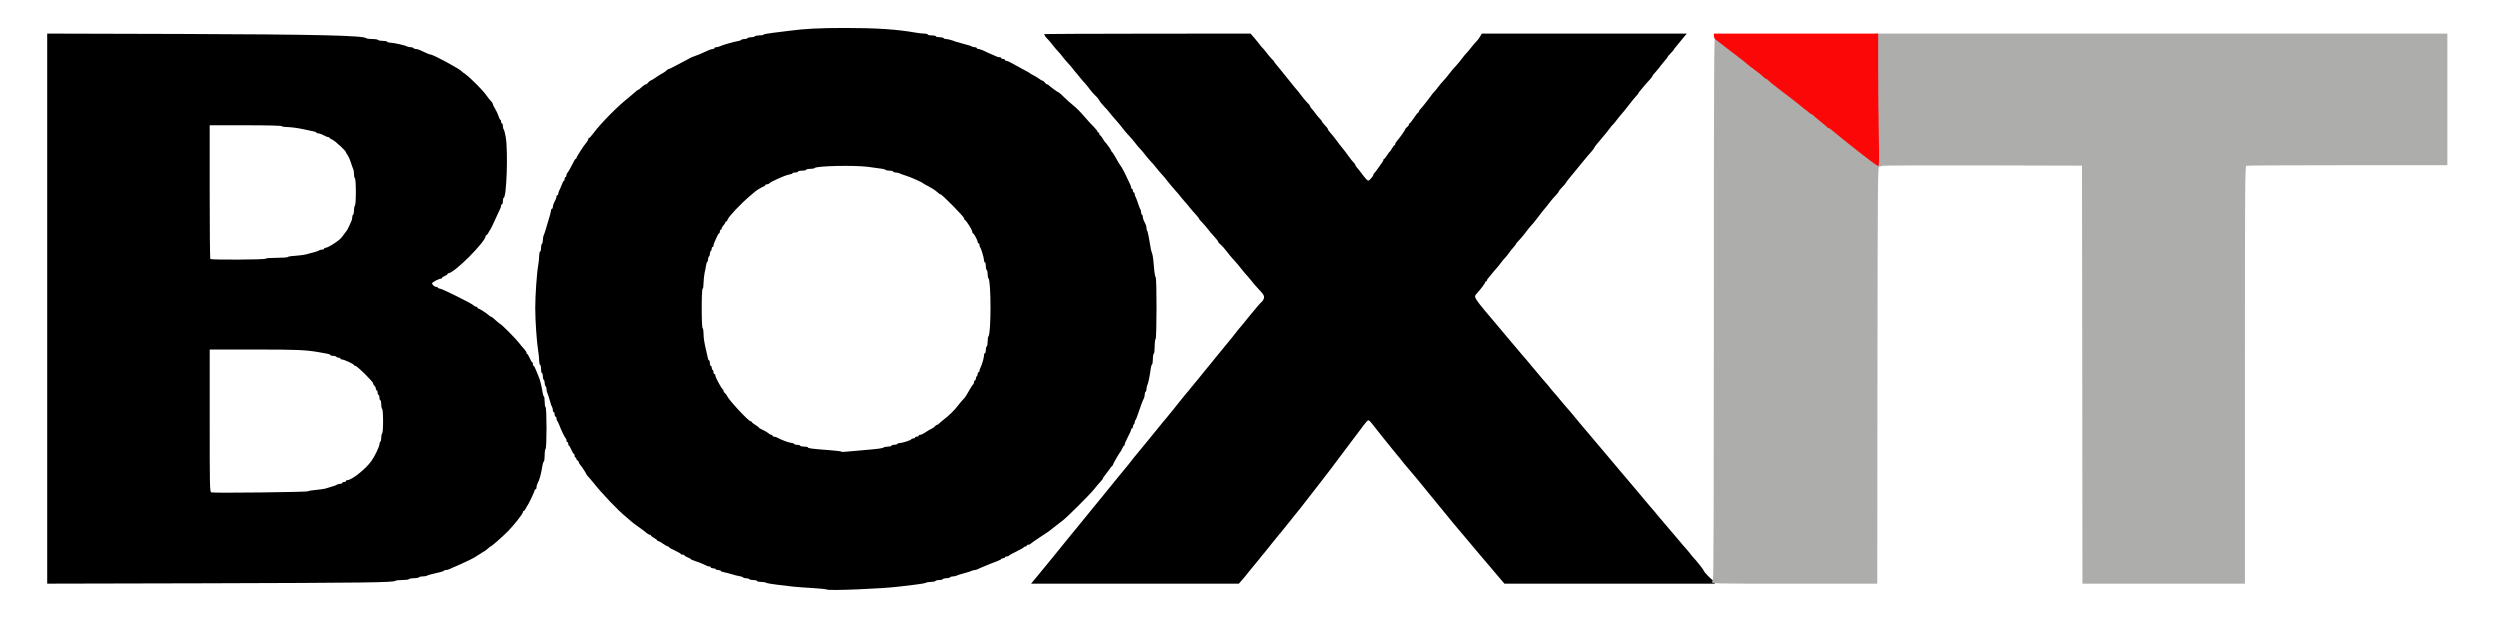
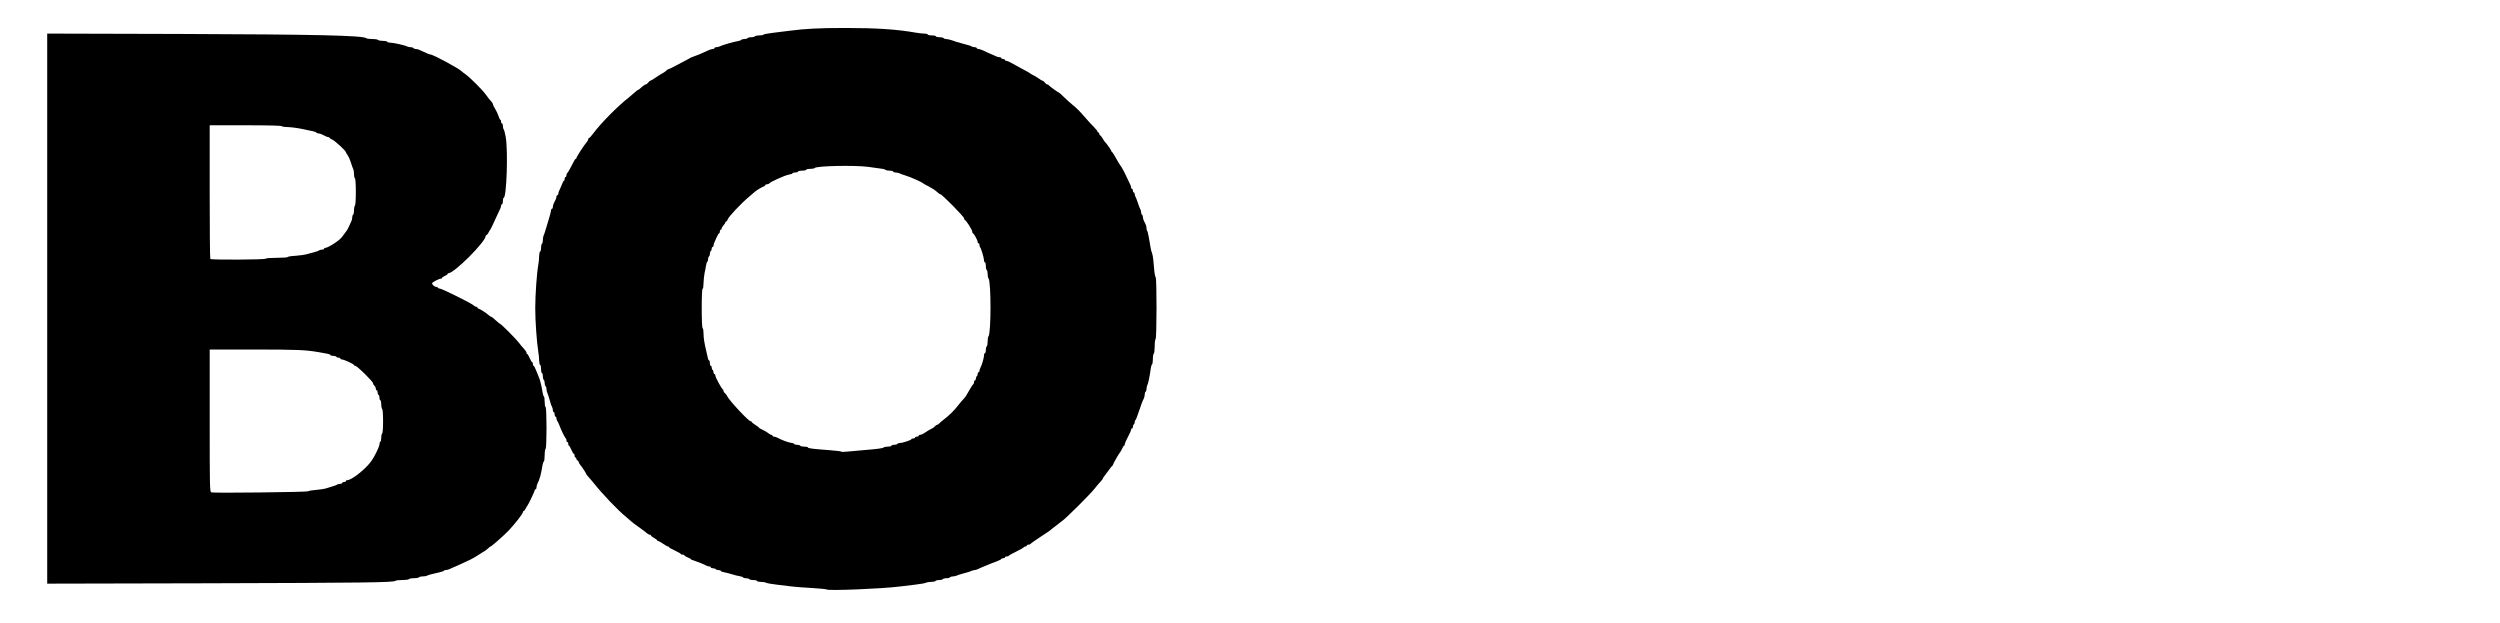
<svg xmlns="http://www.w3.org/2000/svg" class="img-fluid" id="outputsvg" style="transform: none; transform-origin: 50% 50%; cursor: move;" width="2754" height="686" viewBox="0 0 27540 6860">
  <g id="l3tfEOOHZqhG1S6bDGMNUhs" fill="rgb(0,0,0)" style="transform: none;">
    <g>
      <path id="pa5wKPNG7" d="M9107 6494 c-4 -4 -74 -11 -155 -16 -81 -4 -178 -12 -217 -16 -38 -5 -117 -15 -175 -21 -58 -7 -113 -16 -122 -22 -10 -5 -36 -9 -58 -9 -22 0 -40 -4 -40 -10 0 -5 -18 -10 -39 -10 -22 0 -43 -4 -46 -10 -3 -5 -19 -10 -35 -10 -16 0 -31 -4 -34 -9 -3 -5 -20 -11 -38 -14 -18 -2 -58 -12 -88 -22 -30 -9 -70 -19 -87 -22 -18 -3 -33 -9 -33 -14 0 -5 -11 -9 -24 -9 -14 0 -28 -4 -31 -10 -3 -5 -17 -10 -31 -10 -13 0 -24 -4 -24 -10 0 -5 -7 -10 -15 -10 -8 0 -23 -4 -33 -9 -32 -17 -87 -39 -129 -53 -24 -7 -43 -15 -43 -19 0 -3 -16 -11 -35 -19 -19 -8 -35 -17 -35 -22 0 -4 -9 -8 -20 -8 -11 0 -20 -3 -20 -7 0 -5 -29 -21 -65 -38 -36 -16 -65 -33 -65 -37 0 -5 -5 -8 -11 -8 -6 0 -30 -13 -54 -30 -24 -16 -48 -30 -54 -30 -6 0 -11 -3 -11 -8 0 -4 -16 -16 -35 -26 -19 -11 -35 -23 -35 -28 0 -4 -6 -8 -13 -8 -7 0 -22 -8 -33 -18 -10 -10 -50 -40 -89 -67 -38 -27 -77 -56 -85 -65 -8 -8 -31 -28 -50 -43 -91 -73 -272 -263 -368 -386 -15 -19 -37 -44 -49 -57 -13 -13 -23 -26 -23 -29 0 -7 -51 -86 -67 -103 -6 -6 -15 -21 -18 -32 -3 -11 -11 -20 -16 -20 -5 0 -9 -7 -9 -15 0 -8 -4 -15 -10 -15 -5 0 -10 -9 -10 -20 0 -11 -4 -20 -8 -20 -5 0 -17 -20 -28 -45 -10 -25 -22 -45 -26 -45 -4 0 -8 -9 -8 -20 0 -11 -4 -20 -10 -20 -5 0 -10 -9 -10 -19 0 -11 -4 -21 -8 -23 -8 -3 -51 -91 -72 -148 -7 -19 -17 -39 -22 -44 -4 -6 -8 -18 -8 -28 0 -10 -4 -18 -10 -18 -5 0 -10 -11 -10 -25 0 -14 -4 -25 -10 -25 -5 0 -10 -10 -10 -23 0 -13 -4 -27 -8 -32 -5 -6 -17 -39 -26 -75 -10 -36 -22 -73 -27 -82 -5 -10 -9 -29 -9 -42 0 -14 -4 -28 -10 -31 -5 -3 -10 -19 -10 -35 0 -16 -4 -32 -10 -35 -5 -3 -10 -22 -10 -41 0 -19 -4 -34 -10 -34 -5 0 -10 -20 -10 -45 0 -25 -4 -45 -10 -45 -5 0 -10 -21 -11 -47 0 -27 -5 -73 -10 -103 -17 -105 -33 -336 -33 -475 0 -143 17 -390 34 -480 5 -27 9 -71 9 -97 1 -27 6 -48 11 -48 6 0 10 -18 10 -39 0 -22 5 -43 10 -46 6 -3 10 -22 10 -41 0 -19 4 -42 9 -52 5 -9 14 -35 20 -57 6 -22 22 -76 36 -120 14 -44 25 -87 25 -97 0 -10 5 -18 10 -18 6 0 10 -9 10 -20 0 -11 5 -29 10 -40 6 -11 14 -29 20 -40 6 -11 10 -27 10 -35 0 -8 5 -15 10 -15 6 0 10 -7 10 -15 0 -8 4 -23 9 -33 5 -9 18 -38 28 -64 10 -27 21 -48 26 -48 4 0 7 -9 7 -20 0 -11 5 -20 10 -20 6 0 10 -9 10 -19 0 -11 3 -21 8 -23 6 -3 48 -77 76 -135 6 -13 14 -23 19 -23 4 0 7 -5 7 -10 0 -12 86 -145 113 -174 9 -11 17 -26 17 -33 0 -7 4 -13 9 -13 5 0 24 -20 42 -45 87 -117 271 -304 398 -403 18 -15 47 -39 63 -54 17 -16 33 -28 38 -28 4 0 21 -13 38 -30 18 -16 38 -30 45 -30 7 0 19 -9 27 -20 8 -11 18 -20 22 -20 6 0 66 -37 93 -57 6 -5 22 -14 37 -22 15 -8 37 -22 47 -33 11 -10 24 -18 30 -18 5 0 35 -15 68 -33 32 -18 81 -43 108 -57 28 -14 52 -27 55 -30 3 -3 23 -11 45 -19 40 -14 106 -41 159 -67 16 -8 37 -14 48 -14 10 0 18 -4 18 -10 0 -5 9 -10 20 -10 11 0 28 -4 38 -9 24 -13 161 -53 200 -58 18 -3 35 -9 38 -14 3 -5 18 -9 34 -9 16 0 32 -4 35 -10 3 -5 21 -10 40 -10 19 0 37 -4 40 -10 3 -5 26 -10 51 -10 24 0 44 -4 44 -8 0 -5 48 -14 108 -21 59 -7 139 -17 177 -22 172 -23 331 -31 620 -31 340 0 566 15 770 51 33 6 77 11 98 11 20 0 37 5 37 10 0 6 20 10 45 10 25 0 45 5 45 10 0 6 18 10 39 10 22 0 43 5 46 10 3 6 16 10 27 10 20 0 67 13 113 31 11 4 52 15 90 25 39 9 74 21 79 26 6 4 20 8 33 8 13 0 23 5 23 10 0 6 9 10 19 10 11 0 36 9 58 19 21 11 56 27 78 36 22 9 48 20 57 25 10 6 27 10 38 10 11 0 20 5 20 10 0 6 9 10 20 10 11 0 20 5 20 10 0 6 7 10 15 10 8 0 31 10 52 21 21 12 65 36 98 54 72 38 108 58 115 65 3 3 19 12 35 20 17 8 44 25 61 37 17 13 35 23 40 23 5 0 16 9 24 20 8 11 20 20 26 20 7 0 14 3 16 8 3 8 105 82 113 82 3 0 28 22 55 49 28 28 69 65 92 83 51 41 87 78 147 148 25 30 65 73 89 96 23 24 42 48 42 53 0 6 5 11 10 11 6 0 10 7 10 15 0 8 4 15 8 15 4 0 16 15 27 32 10 18 21 35 24 38 16 14 71 90 71 99 0 5 4 11 8 13 4 2 19 23 33 48 40 72 54 95 59 100 11 11 43 69 71 130 16 36 34 73 39 82 6 10 10 25 10 33 0 8 5 15 10 15 6 0 10 9 10 20 0 11 5 20 10 20 6 0 10 8 10 18 0 10 4 22 8 28 4 5 16 36 27 69 10 33 22 64 27 70 4 5 8 19 8 31 0 13 5 26 10 29 6 3 10 15 10 26 0 10 5 28 10 39 6 11 15 29 20 40 6 11 10 30 10 43 0 13 3 27 8 31 4 4 12 40 19 79 20 123 24 141 33 162 5 11 12 47 15 80 3 33 8 87 11 120 3 33 10 64 15 70 13 13 12 672 -1 680 -5 3 -10 39 -10 80 0 41 -4 77 -10 80 -5 3 -10 30 -10 60 0 30 -4 56 -9 59 -5 3 -11 23 -14 43 -10 77 -28 169 -38 185 -5 10 -9 29 -9 42 0 14 -4 28 -10 31 -5 3 -10 17 -10 31 0 13 -4 32 -9 42 -17 34 -30 68 -58 152 -15 47 -31 87 -35 88 -5 2 -8 12 -8 22 0 10 -4 22 -10 25 -5 3 -10 15 -10 26 0 10 -4 19 -10 19 -5 0 -10 6 -10 14 0 8 -16 43 -35 79 -19 36 -35 72 -35 81 0 9 -3 16 -8 16 -4 0 -13 15 -21 33 -8 17 -17 34 -21 37 -9 8 -80 131 -80 140 0 5 -4 10 -8 12 -4 2 -23 25 -42 53 -19 27 -41 56 -47 63 -7 7 -13 17 -13 21 0 5 -12 21 -27 37 -16 16 -46 52 -67 79 -51 64 -312 324 -357 355 -19 13 -36 27 -39 30 -3 3 -23 18 -45 35 -22 16 -42 32 -45 36 -3 3 -52 37 -110 74 -58 38 -106 72 -108 77 -2 4 -12 8 -23 8 -10 0 -19 5 -19 10 0 6 -6 10 -14 10 -8 0 -16 4 -18 8 -1 5 -39 26 -83 48 -44 21 -81 42 -83 47 -2 4 -12 7 -23 7 -10 0 -19 5 -19 10 0 6 -9 10 -20 10 -11 0 -20 4 -20 8 0 4 -24 16 -52 27 -29 10 -73 27 -98 38 -25 10 -56 24 -70 29 -14 6 -33 14 -42 19 -10 5 -25 9 -33 9 -8 0 -23 4 -33 9 -9 5 -46 17 -82 26 -36 9 -73 21 -82 26 -10 5 -29 9 -42 9 -14 0 -28 5 -31 10 -3 6 -21 10 -40 10 -19 0 -37 5 -40 10 -3 6 -21 10 -40 10 -19 0 -37 5 -40 10 -3 6 -24 10 -46 10 -21 0 -47 4 -57 9 -9 6 -64 15 -122 22 -58 6 -136 16 -175 21 -191 24 -782 48 -798 32z m393 -1534 c169 -14 224 -21 235 -31 5 -5 26 -9 47 -9 21 0 38 -4 38 -10 0 -5 13 -10 29 -10 17 0 33 -4 36 -10 3 -5 16 -10 27 -10 30 0 128 -32 128 -42 0 -4 9 -8 20 -8 11 0 20 -4 20 -10 0 -5 9 -10 20 -10 11 0 20 -4 20 -10 0 -5 7 -10 16 -10 9 0 28 -8 42 -17 49 -32 67 -43 87 -52 12 -5 27 -16 34 -25 7 -9 18 -16 24 -16 5 0 17 -8 26 -18 9 -9 32 -29 51 -43 52 -39 122 -108 155 -154 17 -22 41 -51 55 -65 25 -26 32 -37 79 -120 14 -25 29 -46 33 -48 4 -2 8 -12 8 -23 0 -10 5 -19 10 -19 6 0 10 -9 10 -19 0 -11 5 -23 10 -26 6 -3 10 -15 10 -26 0 -10 5 -19 10 -19 6 0 10 -7 10 -15 0 -8 4 -23 10 -33 16 -29 40 -111 40 -137 0 -14 5 -25 10 -25 6 0 10 -15 10 -34 0 -19 5 -38 10 -41 6 -3 10 -28 10 -54 0 -26 4 -51 9 -56 30 -31 30 -609 0 -639 -5 -6 -9 -27 -9 -47 0 -21 -4 -41 -10 -44 -5 -3 -10 -24 -10 -46 0 -21 -4 -39 -10 -39 -5 0 -10 -10 -10 -22 0 -26 -32 -134 -43 -144 -4 -4 -7 -16 -7 -26 0 -10 -4 -18 -10 -18 -5 0 -10 -6 -10 -14 0 -19 -42 -96 -52 -96 -4 0 -8 -8 -8 -19 0 -19 -66 -123 -82 -129 -4 -2 -8 -10 -8 -18 0 -17 -244 -264 -260 -264 -6 0 -23 -12 -39 -27 -16 -16 -56 -41 -88 -58 -32 -16 -60 -32 -63 -35 -10 -12 -137 -69 -190 -85 -30 -9 -63 -21 -72 -26 -10 -5 -29 -9 -43 -9 -14 0 -25 -4 -25 -10 0 -5 -17 -10 -38 -10 -21 0 -42 -4 -47 -9 -10 -9 -23 -11 -190 -33 -152 -20 -576 -11 -591 13 -3 5 -25 9 -50 9 -24 0 -44 5 -44 10 0 6 -20 10 -45 10 -25 0 -45 5 -45 10 0 6 -13 10 -30 10 -16 0 -30 4 -30 9 0 5 -19 11 -42 15 -42 7 -210 83 -216 98 -2 4 -12 8 -23 8 -10 0 -19 4 -19 9 0 5 -8 11 -17 15 -22 7 -81 43 -98 59 -7 7 -34 30 -61 52 -92 77 -229 223 -239 254 -3 12 -11 21 -16 21 -5 0 -9 5 -9 10 0 6 -9 20 -20 32 -11 12 -20 28 -20 35 0 7 -4 13 -10 13 -5 0 -10 9 -10 20 0 11 -4 20 -8 20 -5 0 -17 19 -27 43 -9 23 -21 50 -26 59 -5 10 -9 25 -9 33 0 8 -4 15 -10 15 -5 0 -10 9 -10 19 0 11 -4 23 -10 26 -5 3 -10 17 -10 30 0 13 -4 27 -10 30 -5 3 -10 17 -10 30 0 13 -4 26 -9 29 -5 3 -11 23 -14 43 -3 21 -10 58 -16 83 -5 25 -10 73 -11 108 0 34 -4 62 -10 62 -6 0 -10 78 -10 214 0 133 4 217 10 221 6 3 10 30 10 59 0 50 9 106 32 201 5 22 12 52 15 68 3 15 9 27 14 27 5 0 9 14 9 30 0 17 5 30 10 30 6 0 10 9 10 19 0 11 5 23 10 26 6 3 10 15 10 26 0 10 5 19 10 19 6 0 10 7 10 17 0 18 69 146 82 151 4 2 8 9 8 17 0 7 7 19 16 26 9 7 19 21 23 30 16 42 236 279 259 279 7 0 12 3 12 8 0 4 18 18 40 32 22 14 40 27 40 31 0 3 19 14 43 25 23 10 51 27 61 36 11 10 26 18 33 18 7 0 13 5 13 10 0 6 7 10 15 10 8 0 23 4 33 9 52 28 122 54 155 59 20 2 37 9 37 13 0 5 13 9 29 9 17 0 33 5 36 10 3 6 24 10 46 10 21 0 39 4 39 9 0 10 51 16 238 30 68 5 126 12 130 16 4 4 32 4 62 0 30 -3 107 -10 170 -15z" />
      <path id="phnhj2GU4" d="M520 3400 l0 -3030 1463 4 c1499 5 2021 17 2052 47 5 5 35 9 66 9 32 0 61 5 64 10 3 6 26 10 50 10 24 0 47 4 50 10 3 5 18 10 33 10 33 0 161 28 184 41 10 5 29 9 42 9 14 0 28 5 31 10 3 6 15 10 26 10 10 0 27 4 37 9 9 5 31 14 47 21 17 7 38 16 47 21 10 5 22 9 28 9 31 0 329 162 350 189 3 4 21 18 40 31 45 31 189 175 220 220 27 38 48 64 68 85 6 8 12 18 12 24 0 6 11 29 25 51 13 21 30 57 37 79 7 23 16 41 20 41 5 0 8 9 8 20 0 11 5 20 10 20 6 0 10 13 10 28 0 15 4 32 9 38 5 5 15 43 22 84 27 152 10 670 -23 670 -4 0 -8 16 -8 35 0 19 -4 35 -10 35 -5 0 -10 7 -10 15 0 8 -4 23 -9 33 -5 9 -21 44 -36 77 -49 108 -69 150 -74 155 -4 3 -12 17 -20 33 -8 15 -18 27 -23 27 -4 0 -8 5 -8 10 0 63 -347 410 -410 410 -6 0 -10 4 -10 9 0 5 -13 14 -30 21 -16 7 -30 16 -30 21 0 5 -6 9 -13 9 -22 0 -97 40 -97 51 0 15 26 39 44 39 8 0 18 5 21 10 3 6 13 10 22 10 21 0 343 160 367 182 11 10 26 18 33 18 7 0 13 5 13 10 0 6 5 10 10 10 12 0 86 47 114 73 11 9 23 17 28 17 4 0 27 18 50 40 24 22 46 40 49 40 11 0 174 165 206 207 15 21 40 51 56 67 15 16 27 35 27 42 0 8 3 14 8 14 4 0 16 20 27 45 11 25 23 45 27 45 5 0 8 9 8 20 0 11 3 20 8 20 4 0 13 15 20 33 8 17 18 43 24 57 23 55 27 67 38 115 7 28 14 67 17 88 3 20 9 40 14 43 5 3 9 29 9 59 0 30 4 57 10 60 14 8 14 452 0 460 -5 3 -10 35 -10 70 0 35 -4 66 -9 69 -5 3 -11 20 -14 38 -19 112 -31 157 -58 210 -5 10 -9 27 -9 38 0 11 -4 20 -10 20 -5 0 -10 5 -10 12 0 11 -70 158 -80 168 -3 3 -11 17 -19 33 -8 15 -18 27 -23 27 -4 0 -8 6 -8 13 0 17 -91 133 -160 205 -50 52 -186 172 -195 172 -4 0 -15 8 -24 18 -9 10 -38 32 -66 47 -27 16 -52 32 -55 35 -7 7 -49 31 -95 53 -59 28 -147 68 -175 79 -14 6 -33 14 -42 19 -10 5 -27 9 -38 9 -11 0 -20 3 -20 8 0 4 -39 16 -87 26 -49 10 -92 23 -98 27 -5 5 -26 9 -46 9 -21 0 -41 5 -44 10 -3 6 -28 10 -55 10 -27 0 -52 5 -55 10 -3 6 -37 10 -74 10 -37 0 -71 4 -76 9 -18 18 -325 22 -2082 27 l-1753 4 0 -3030z m2874 2012 c6 -5 45 -12 86 -15 41 -4 89 -10 105 -15 17 -6 50 -15 75 -23 25 -7 49 -16 55 -21 5 -4 19 -8 32 -8 13 0 23 -4 23 -10 0 -5 9 -10 20 -10 11 0 20 -4 20 -10 0 -5 6 -10 14 -10 49 0 204 -123 266 -210 38 -53 90 -161 90 -186 0 -13 5 -26 10 -29 6 -3 10 -24 10 -45 0 -21 5 -42 10 -45 6 -4 10 -60 10 -135 0 -75 -4 -131 -10 -135 -5 -3 -10 -26 -10 -51 0 -24 -4 -44 -10 -44 -5 0 -10 -13 -10 -30 0 -16 -4 -30 -10 -30 -5 0 -10 -11 -10 -25 0 -14 -4 -25 -10 -25 -5 0 -10 -8 -10 -19 0 -10 -7 -24 -15 -31 -8 -7 -15 -19 -15 -27 0 -19 -176 -193 -196 -193 -8 0 -14 -4 -14 -8 0 -11 -110 -62 -133 -62 -9 0 -17 -4 -17 -10 0 -5 -9 -10 -19 -10 -11 0 -23 -4 -26 -10 -3 -5 -19 -10 -36 -10 -16 0 -29 -4 -29 -9 0 -5 -15 -11 -32 -14 -18 -4 -60 -11 -93 -17 -151 -26 -231 -29 -702 -30 l-503 0 0 784 c0 738 1 785 18 790 29 9 1053 -3 1066 -12z m-469 -2562 c4 -6 57 -10 126 -10 65 0 119 -4 119 -9 0 -4 37 -11 83 -13 45 -3 102 -11 127 -18 107 -28 126 -34 135 -42 5 -4 19 -8 32 -8 13 0 23 -4 23 -10 0 -5 7 -10 15 -10 18 0 77 -33 125 -68 44 -33 50 -40 80 -82 13 -19 27 -37 30 -40 3 -3 14 -23 24 -45 9 -22 21 -48 26 -57 6 -10 10 -29 10 -42 0 -14 5 -28 10 -31 6 -3 10 -26 10 -50 0 -24 5 -47 10 -50 6 -4 10 -65 10 -150 0 -85 -4 -146 -10 -150 -5 -3 -10 -24 -10 -46 0 -21 -4 -47 -9 -57 -5 -9 -16 -41 -25 -70 -9 -30 -25 -66 -36 -82 -11 -15 -20 -31 -20 -34 0 -15 -118 -123 -148 -137 -17 -7 -32 -17 -32 -21 0 -5 -7 -8 -15 -8 -8 0 -30 -9 -50 -20 -20 -11 -44 -20 -55 -20 -10 0 -21 -4 -24 -9 -3 -5 -18 -11 -33 -14 -16 -3 -71 -15 -123 -26 -52 -11 -123 -20 -157 -21 -34 0 -65 -4 -68 -10 -4 -6 -148 -10 -401 -10 l-394 0 0 733 c0 404 3 737 7 740 11 11 601 8 608 -3z" />
-       <path id="piBeesny2" d="M11422 6353 c35 -43 125 -152 199 -243 73 -91 141 -174 150 -185 10 -11 63 -76 119 -145 56 -69 109 -134 118 -145 9 -11 35 -42 57 -70 22 -27 45 -55 50 -61 6 -6 22 -26 37 -45 14 -19 35 -44 45 -56 20 -24 53 -64 137 -168 31 -38 73 -90 94 -114 20 -24 43 -54 51 -65 8 -12 18 -23 21 -26 3 -3 75 -90 160 -195 85 -104 156 -192 159 -195 3 -3 24 -27 46 -55 21 -27 42 -52 45 -55 3 -3 41 -50 84 -105 44 -55 82 -102 86 -105 3 -3 24 -27 45 -55 22 -27 42 -52 45 -55 5 -4 40 -48 100 -123 8 -11 20 -24 26 -31 5 -6 63 -76 127 -156 65 -80 134 -165 155 -189 20 -24 43 -54 51 -65 8 -12 18 -23 21 -26 4 -3 57 -68 119 -145 63 -77 120 -144 128 -148 8 -5 18 -20 24 -34 11 -30 2 -47 -58 -110 -21 -22 -51 -57 -67 -77 -16 -21 -41 -50 -55 -66 -24 -25 -37 -41 -103 -124 -13 -16 -37 -43 -53 -60 -17 -17 -49 -56 -71 -86 -23 -30 -53 -64 -67 -75 -15 -11 -27 -25 -27 -31 0 -6 -21 -33 -46 -60 -25 -27 -55 -62 -67 -79 -11 -16 -38 -47 -59 -69 -21 -21 -38 -41 -38 -45 0 -4 -15 -23 -32 -42 -18 -19 -51 -57 -73 -84 -21 -28 -46 -57 -55 -65 -8 -8 -27 -31 -42 -50 -14 -19 -41 -51 -60 -71 -18 -20 -45 -52 -60 -70 -63 -80 -74 -93 -99 -119 -14 -16 -39 -45 -55 -66 -16 -20 -42 -51 -59 -68 -16 -17 -43 -49 -60 -71 -16 -22 -41 -51 -55 -65 -14 -14 -38 -43 -55 -65 -16 -22 -43 -54 -60 -71 -16 -17 -42 -46 -57 -65 -64 -81 -75 -94 -108 -130 -19 -21 -44 -50 -55 -66 -11 -15 -38 -46 -60 -68 -22 -23 -47 -53 -55 -69 -8 -15 -28 -40 -45 -54 -16 -15 -41 -43 -55 -62 -13 -19 -39 -51 -56 -70 -18 -19 -43 -48 -56 -65 -12 -16 -31 -39 -41 -50 -11 -11 -31 -36 -45 -55 -15 -19 -38 -46 -52 -60 -14 -14 -38 -43 -55 -65 -16 -22 -41 -51 -55 -65 -14 -14 -38 -43 -55 -65 -16 -22 -42 -52 -57 -67 -15 -14 -28 -31 -28 -36 0 -6 -6 -13 -12 -15 -7 -3 503 -6 1133 -6 l1145 -1 45 52 c24 28 50 61 58 72 8 12 22 28 31 36 9 8 29 33 45 55 17 22 42 52 57 67 16 14 28 29 28 33 0 3 6 12 13 19 6 7 26 30 42 51 17 21 44 55 60 74 17 20 43 52 57 71 15 19 37 47 50 62 36 41 51 60 83 103 17 22 42 52 57 67 16 14 28 30 28 35 0 5 8 18 18 29 10 10 31 37 47 59 16 22 38 47 47 56 10 9 18 19 18 23 0 6 30 43 58 72 6 7 12 17 12 22 0 5 12 22 28 38 15 16 45 54 67 84 22 30 48 64 58 75 10 11 39 49 65 85 25 36 54 72 64 81 10 9 18 21 18 26 0 5 8 18 18 29 10 10 31 37 47 59 46 62 68 85 78 85 13 0 57 -52 57 -67 0 -6 4 -13 8 -15 5 -2 25 -28 45 -58 20 -30 41 -60 47 -67 5 -7 10 -17 10 -23 0 -5 3 -10 8 -10 4 0 18 -18 32 -40 14 -22 27 -40 30 -40 3 0 14 -16 24 -35 11 -19 23 -35 28 -35 4 0 8 -6 8 -13 0 -7 8 -22 18 -33 29 -32 92 -121 92 -131 0 -5 9 -15 20 -23 11 -8 20 -20 20 -27 0 -7 3 -13 8 -13 4 0 25 -27 47 -60 22 -33 43 -60 48 -60 4 0 7 -5 7 -11 0 -7 8 -19 18 -28 9 -9 30 -34 47 -56 16 -22 32 -42 35 -45 3 -3 17 -21 30 -40 13 -19 31 -42 40 -50 9 -8 29 -33 45 -55 17 -22 41 -51 55 -65 14 -14 38 -43 55 -65 28 -38 58 -73 100 -118 11 -12 34 -40 50 -62 16 -22 37 -47 45 -55 9 -8 34 -37 55 -65 22 -27 50 -60 62 -72 12 -12 30 -36 39 -53 l18 -30 1129 0 1129 0 -28 33 c-16 19 -42 51 -59 72 -16 21 -36 44 -42 51 -7 7 -13 15 -13 19 0 3 -16 21 -35 41 -19 19 -35 38 -35 42 0 4 -13 21 -28 37 -15 17 -37 44 -49 60 -12 17 -37 48 -57 70 -20 21 -36 43 -36 47 0 5 -15 24 -32 42 -18 18 -46 50 -63 71 -16 21 -36 44 -42 51 -7 7 -13 15 -13 19 0 3 -10 16 -22 29 -13 12 -50 58 -83 101 -33 43 -69 87 -80 99 -11 12 -34 39 -50 61 -16 22 -37 47 -45 55 -9 8 -23 24 -31 36 -15 22 -50 65 -131 161 -27 31 -48 59 -48 63 0 5 -12 21 -27 38 -26 28 -60 69 -101 119 -9 12 -31 39 -49 60 -99 119 -133 162 -133 167 0 3 -18 25 -40 47 -22 23 -40 45 -40 50 0 5 -15 23 -32 41 -18 18 -46 51 -63 73 -31 41 -47 61 -79 98 -10 12 -37 47 -59 77 -23 30 -50 65 -62 76 -24 26 -40 46 -80 99 -17 22 -45 55 -62 73 -18 18 -33 36 -33 40 0 4 -13 21 -28 37 -15 17 -39 46 -52 65 -13 19 -31 42 -40 50 -9 8 -29 33 -46 55 -16 22 -38 49 -49 61 -11 11 -33 38 -50 59 -16 21 -36 44 -42 51 -7 7 -13 17 -13 23 0 6 -4 11 -10 11 -5 0 -10 5 -10 11 0 10 -48 74 -92 123 -38 42 -44 32 256 386 11 14 43 52 71 85 27 33 52 62 55 65 3 3 27 32 55 65 27 33 54 65 60 71 5 6 28 32 50 58 22 27 48 58 58 70 11 11 35 41 55 65 40 49 104 123 112 131 3 3 16 19 29 35 12 17 37 46 54 65 18 19 43 49 55 65 13 17 38 46 55 65 30 33 114 132 147 174 8 10 20 23 25 30 6 6 33 38 60 71 28 33 52 62 55 65 3 3 28 32 55 65 28 33 60 71 72 85 11 14 101 120 198 235 98 116 187 221 199 235 11 14 43 52 71 85 27 33 54 65 60 71 5 6 28 32 50 58 22 27 48 58 58 70 11 11 35 41 55 65 37 43 54 63 95 111 12 14 44 52 72 85 27 33 56 67 65 75 8 8 27 31 42 50 14 19 34 44 45 55 36 38 113 137 113 144 0 12 87 101 98 101 6 0 13 -6 15 -12 3 -7 6 2 6 20 l1 32 -1158 0 -1159 0 -24 -28 c-13 -15 -46 -54 -74 -87 -27 -33 -62 -73 -76 -90 -15 -16 -104 -122 -199 -235 -95 -113 -182 -216 -194 -230 -17 -20 -341 -416 -396 -484 -8 -10 -19 -23 -25 -30 -5 -6 -32 -38 -60 -71 -27 -33 -52 -62 -55 -65 -3 -3 -17 -21 -32 -40 -15 -19 -37 -47 -50 -61 -13 -15 -36 -44 -53 -65 -16 -21 -71 -88 -121 -150 -49 -62 -99 -124 -109 -138 -11 -14 -25 -26 -32 -26 -6 0 -29 24 -50 53 -21 28 -43 59 -50 67 -7 8 -59 78 -117 155 -194 259 -255 340 -265 351 -5 6 -61 78 -124 160 -95 124 -155 200 -280 354 -7 8 -30 38 -52 65 -22 28 -43 52 -46 55 -3 3 -41 50 -85 105 -43 55 -81 102 -84 105 -3 3 -24 27 -45 55 -62 77 -69 85 -93 113 -13 15 -35 43 -50 62 -15 19 -40 50 -56 67 l-29 33 -1144 0 -1145 0 64 -77z" />
    </g>
  </g>
  <g id="l2dYdDzAAKKgYqjvMZ8u5Hm" fill="rgb(173,173,172)" style="transform: none;">
    <g>
-       <path id="pms95ExyB" d="M18860 6410 c0 -11 5 -20 10 -20 7 0 10 -1007 10 -3000 0 -2650 2 -3000 15 -3000 8 0 23 6 32 14 25 20 172 133 263 202 41 31 80 62 85 68 6 6 26 23 45 36 19 13 40 29 46 35 7 5 24 19 40 30 15 11 38 30 50 42 13 13 27 23 32 23 5 0 16 7 23 17 8 9 38 34 68 57 29 23 68 52 86 66 18 14 68 52 111 85 43 33 88 69 100 80 12 11 32 27 44 35 13 8 32 23 42 33 10 9 22 17 27 17 5 0 11 4 13 8 2 4 37 34 78 67 41 33 77 63 78 67 2 4 9 8 15 8 7 0 37 22 67 49 30 26 139 114 242 194 l186 145 -5 -699 -6 -699 3151 0 3152 0 0 725 0 725 -1099 0 c-605 0 -1106 3 -1115 6 -15 6 -16 218 -16 2305 l0 2299 -895 0 -895 0 -2 -2302 -3 -2303 -1090 -3 c-599 -1 -1097 1 -1105 4 -8 4 -24 7 -35 8 -20 1 -20 9 -23 2299 l-2 2297 -910 0 c-903 0 -910 0 -910 -20z" />
-     </g>
+       </g>
  </g>
  <g id="l2fdZGibc7U5tRDqT9CrbZ1" fill="rgb(252,7,7)" style="transform: none;">
    <g>
-       <path id="poPU7EcaK" d="M20469 1667 c-113 -89 -230 -183 -260 -209 -30 -26 -59 -48 -66 -48 -6 0 -13 -4 -15 -8 -1 -4 -37 -34 -78 -67 -41 -33 -76 -63 -78 -67 -2 -4 -8 -8 -13 -8 -5 0 -17 -8 -27 -17 -10 -10 -29 -25 -42 -33 -12 -8 -32 -24 -44 -35 -12 -11 -57 -47 -100 -80 -43 -33 -93 -71 -111 -85 -18 -14 -57 -43 -86 -66 -30 -23 -60 -48 -68 -57 -7 -10 -18 -17 -23 -17 -5 0 -19 -10 -32 -22 -12 -13 -35 -32 -50 -43 -16 -11 -33 -25 -40 -30 -6 -6 -27 -22 -46 -35 -19 -13 -39 -30 -45 -36 -5 -6 -44 -37 -85 -68 -91 -69 -238 -182 -262 -202 -10 -7 -18 -25 -18 -39 l0 -25 905 0 905 0 0 398 c0 219 3 548 7 730 5 283 4 332 -8 331 -8 0 -107 -73 -220 -162z" />
-     </g>
+       </g>
  </g>
</svg>